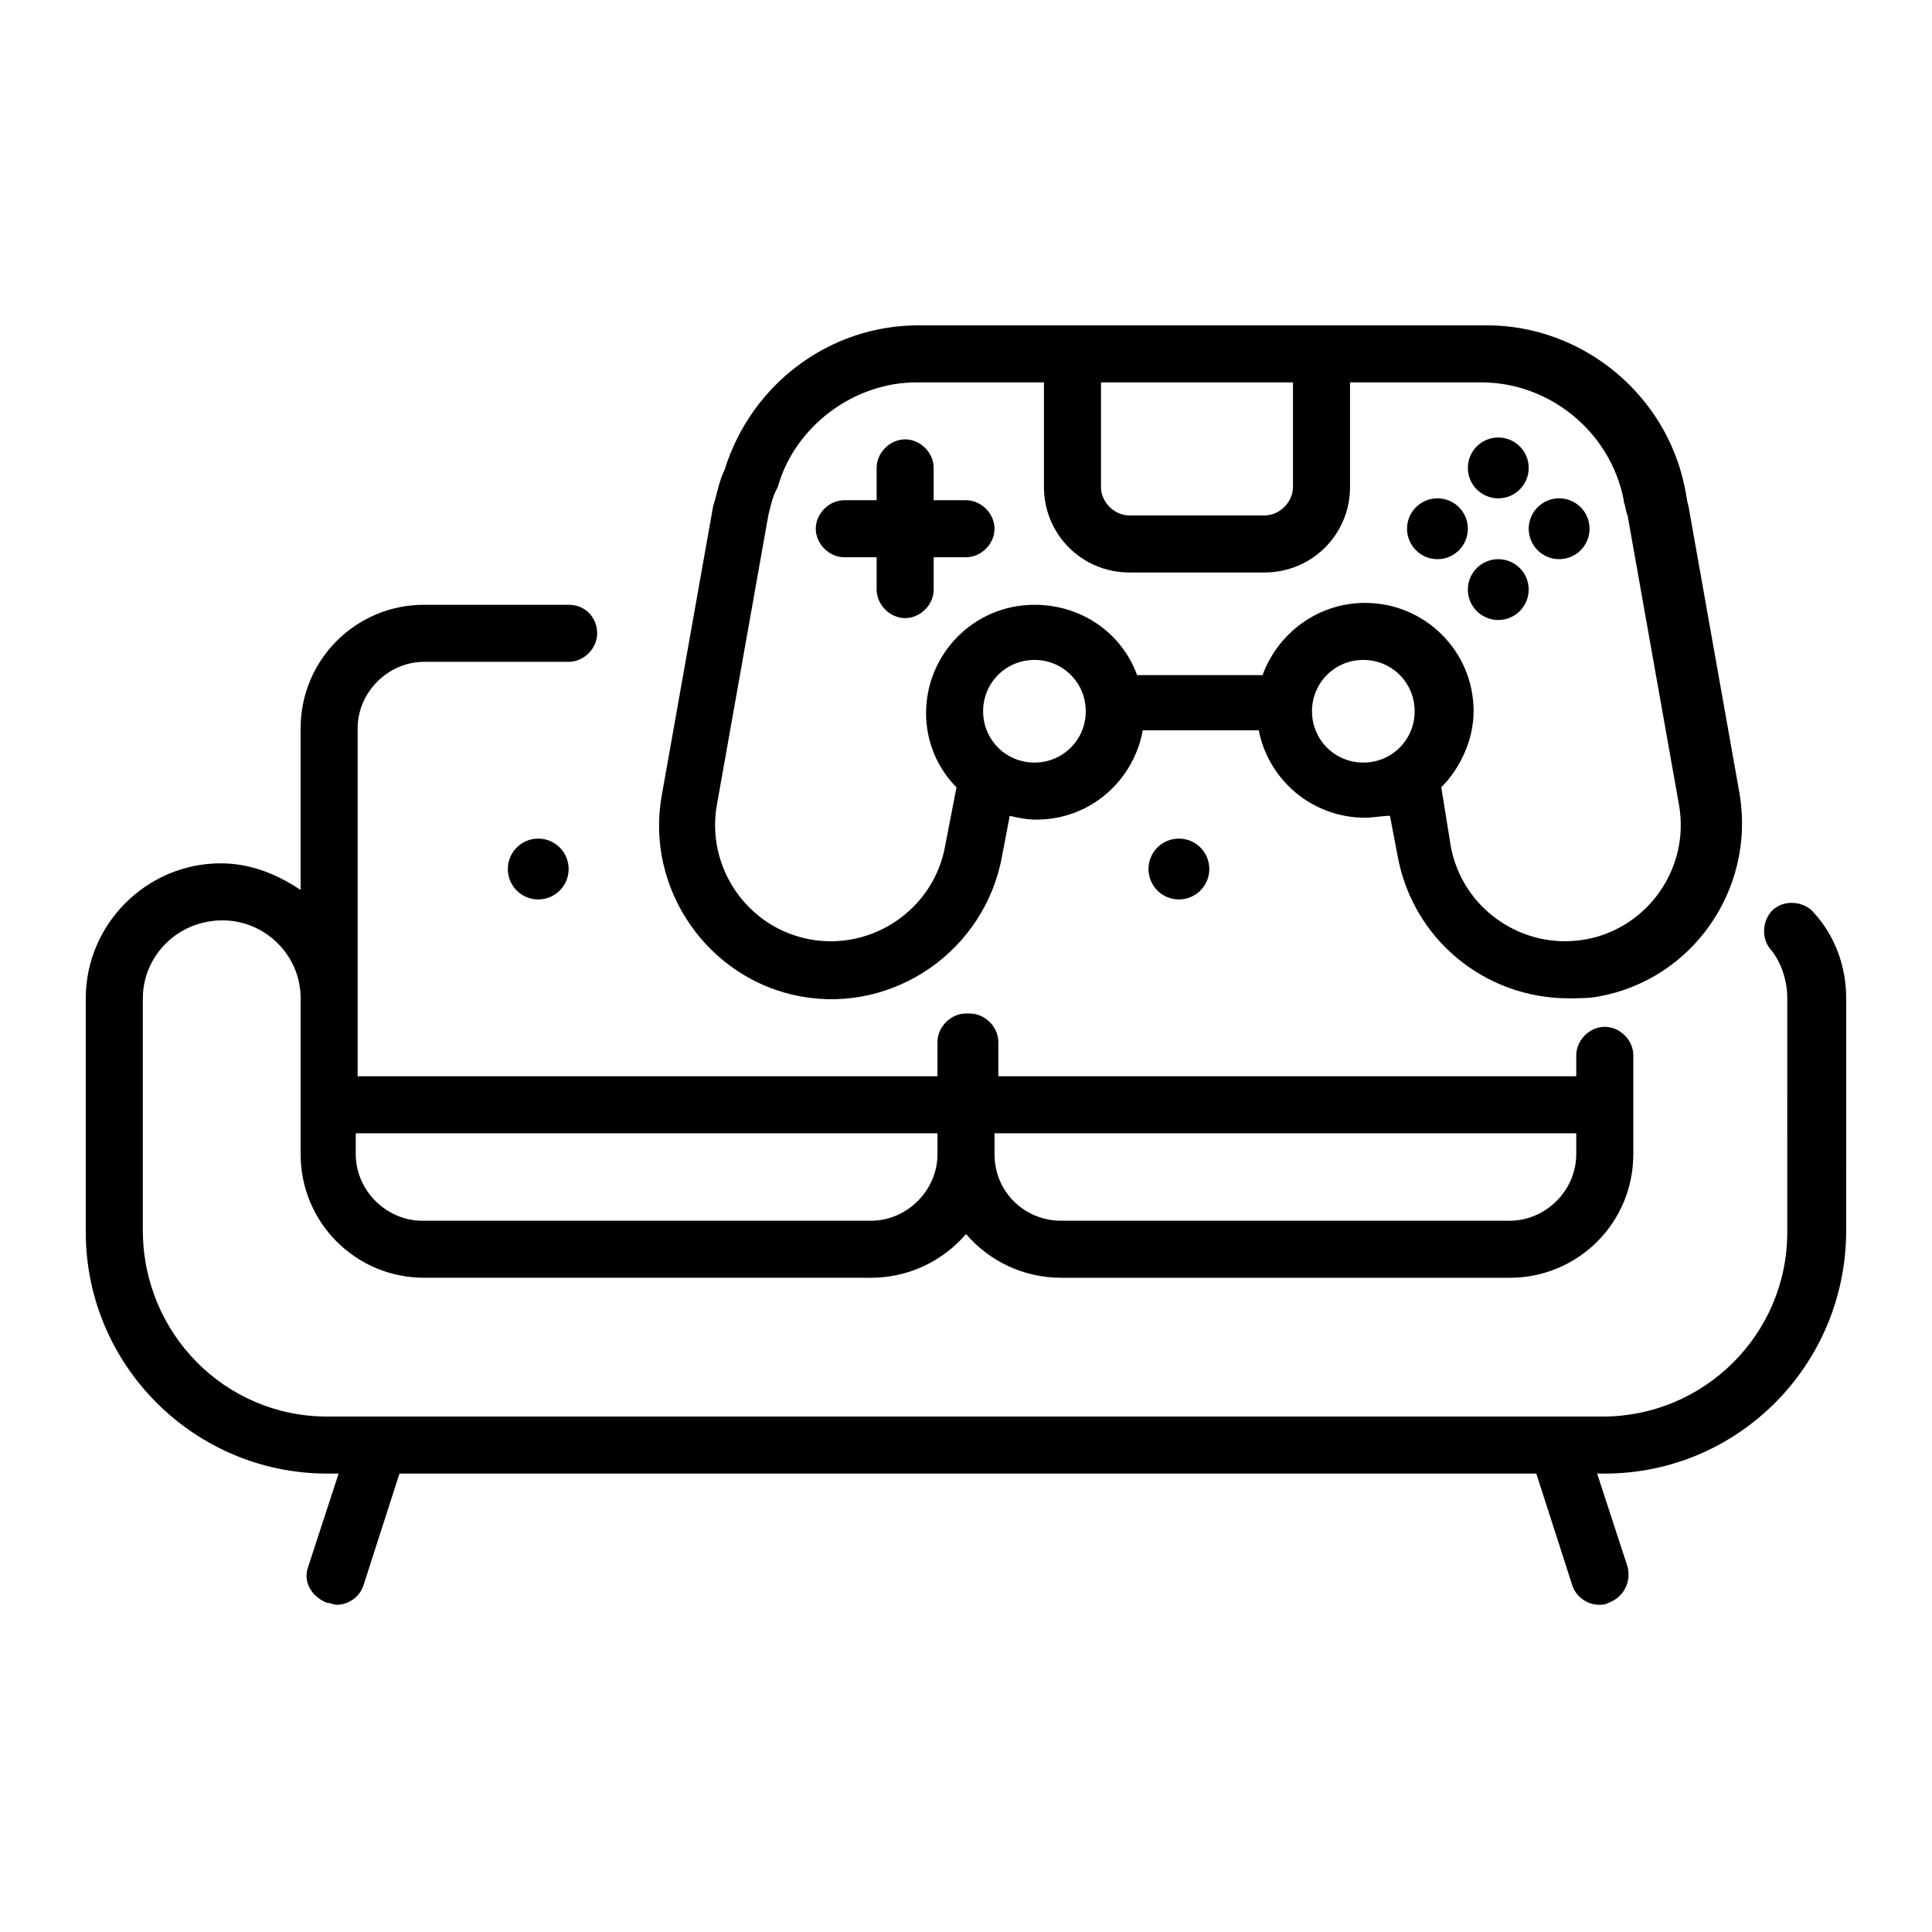
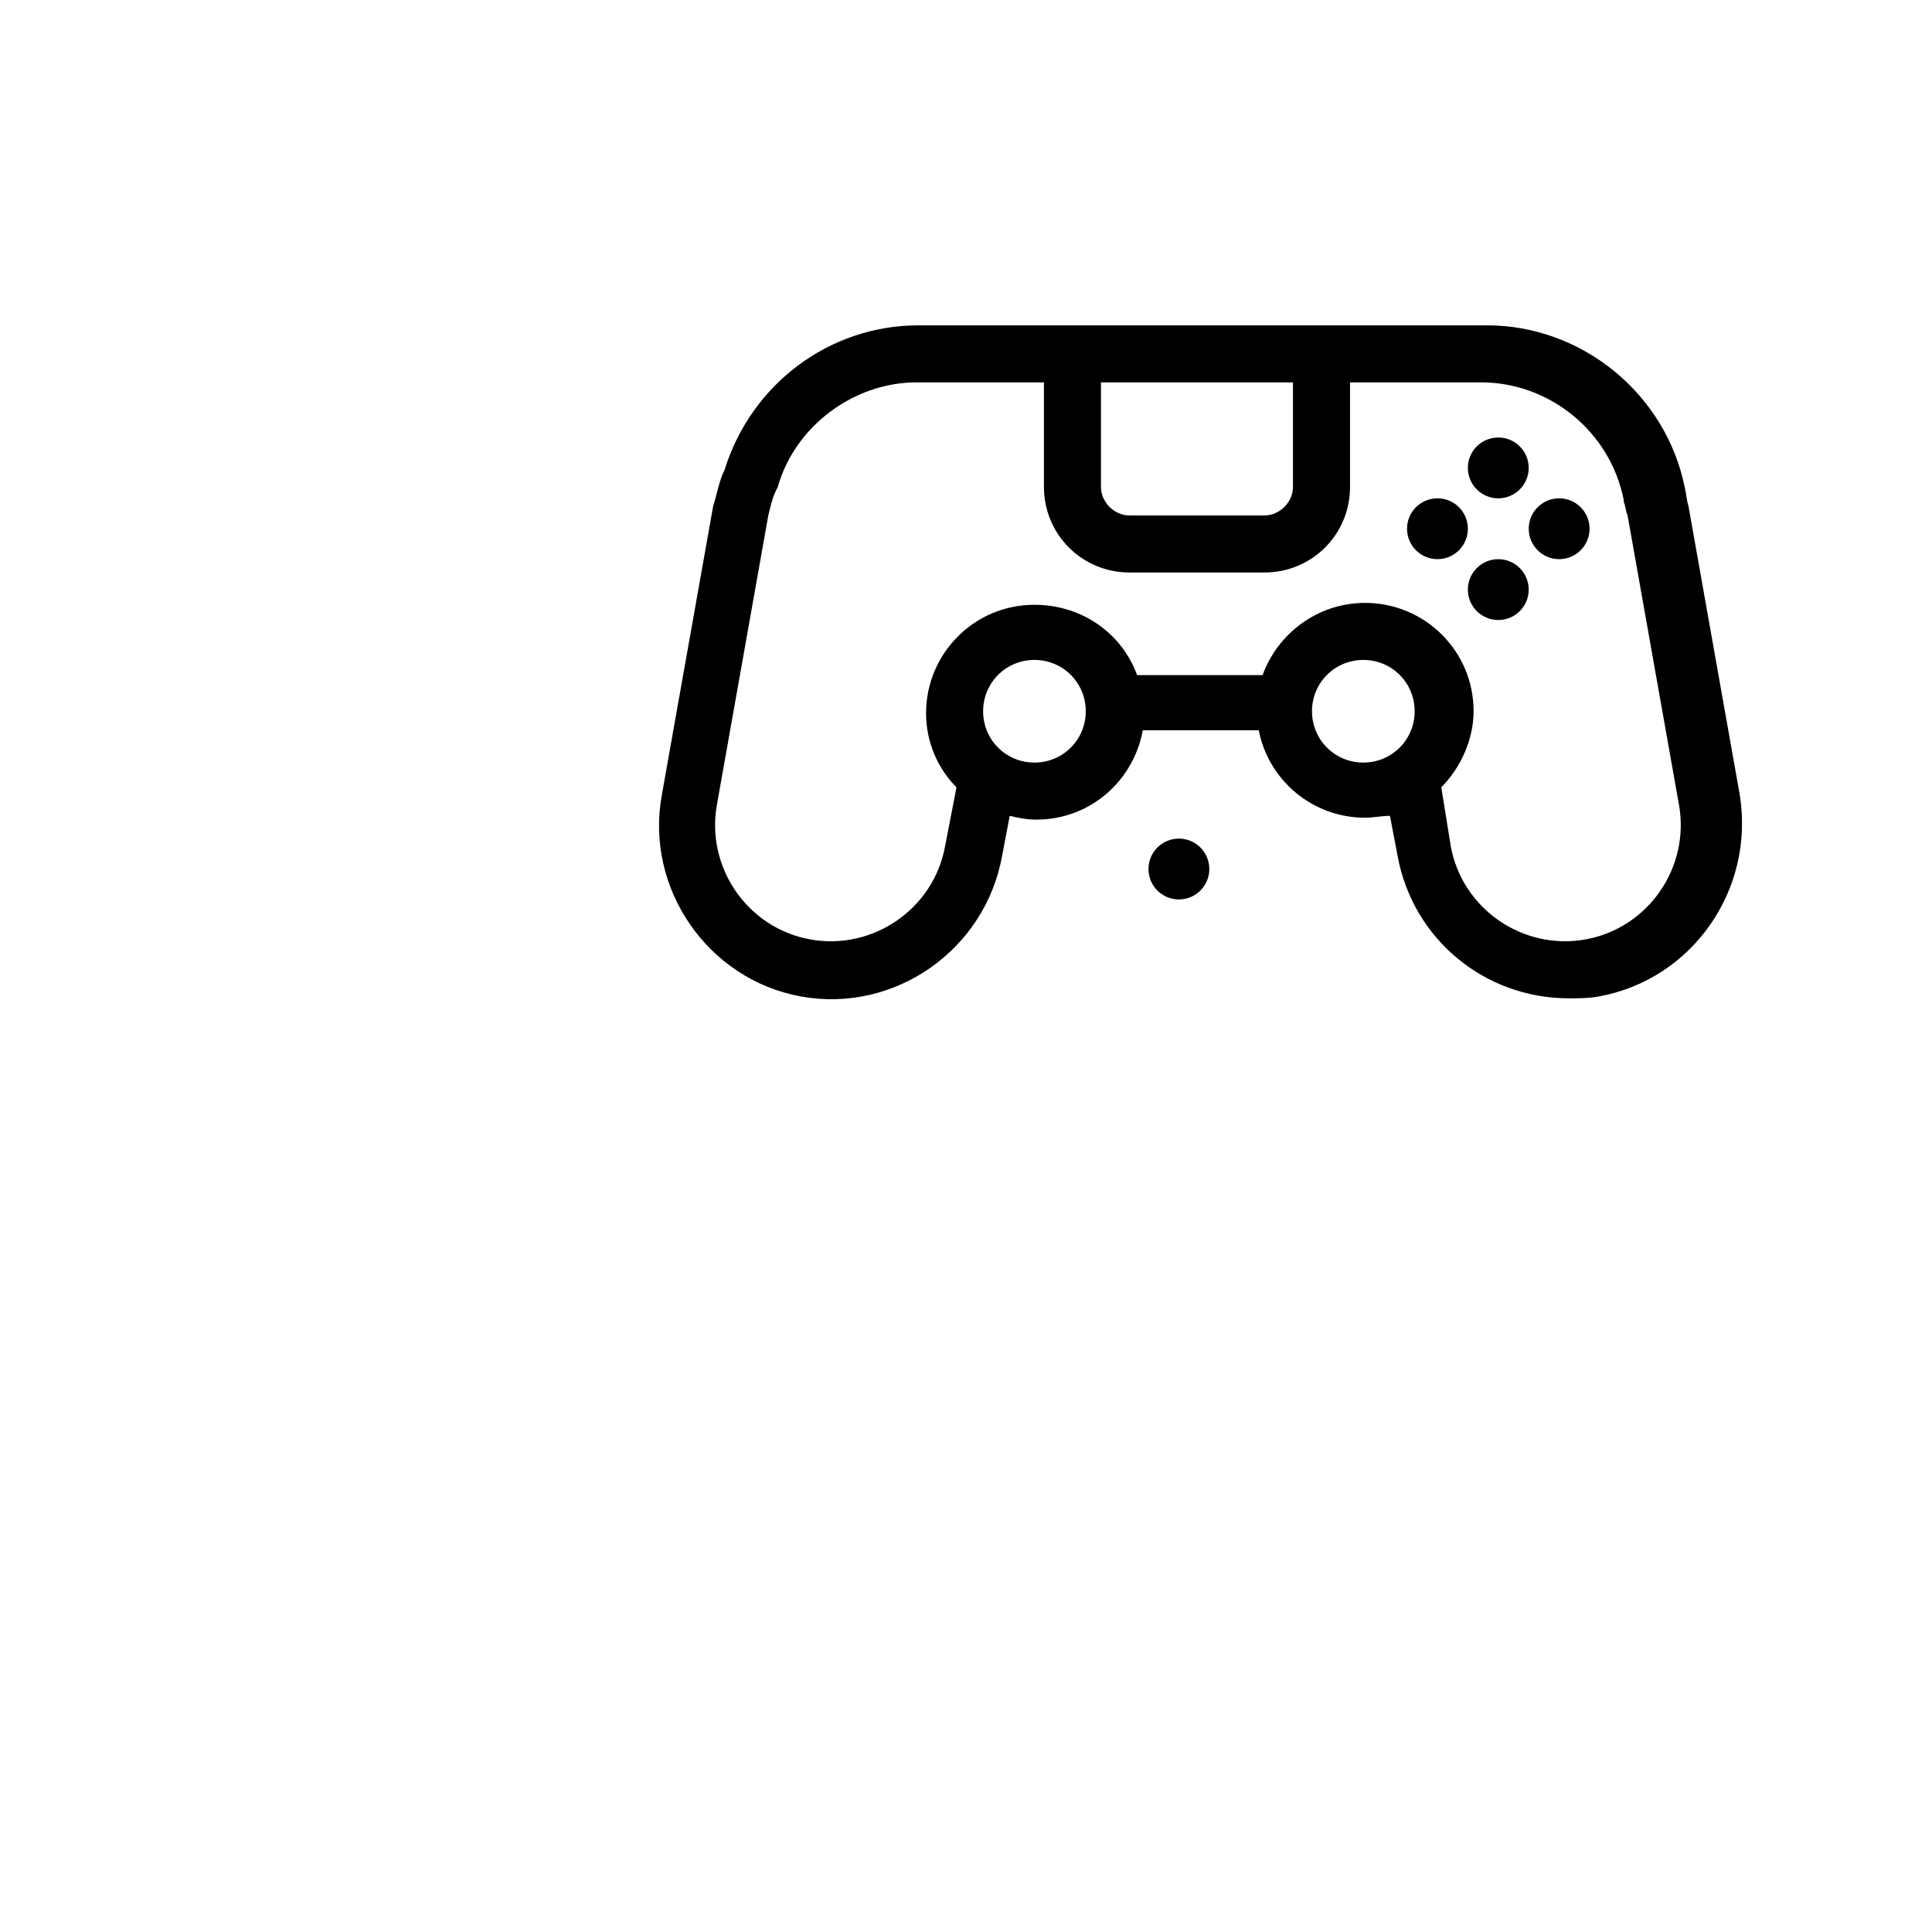
<svg xmlns="http://www.w3.org/2000/svg" fill="#000000" width="800px" height="800px" version="1.1" viewBox="144 144 512 512">
  <g>
-     <path d="m367.75 291.68h8.566v8.566c0 4.031 3.527 7.559 7.559 7.559s7.559-3.527 7.559-7.559v-8.566h8.562c4.031 0 7.559-3.527 7.559-7.559s-3.527-7.559-7.559-7.559h-8.566v-8.566c0-4.031-3.527-7.559-7.559-7.559s-7.559 3.527-7.559 7.559v8.566h-8.566c-4.031 0-7.559 3.527-7.559 7.559 0.008 4.031 3.531 7.559 7.562 7.559z" />
    <path d="m533 284.12c0 4.453-3.609 8.062-8.062 8.062-4.449 0-8.059-3.609-8.059-8.062 0-4.449 3.609-8.059 8.059-8.059 4.453 0 8.062 3.609 8.062 8.059" />
    <path d="m565.25 284.12c0 4.453-3.606 8.062-8.059 8.062s-8.062-3.609-8.062-8.062c0-4.449 3.609-8.059 8.062-8.059s8.059 3.609 8.059 8.059" />
    <path d="m549.12 300.25c0 4.449-3.609 8.059-8.059 8.059-4.453 0-8.062-3.609-8.062-8.059 0-4.453 3.609-8.062 8.062-8.062 4.449 0 8.059 3.609 8.059 8.062" />
    <path d="m549.12 268c0 4.453-3.609 8.062-8.059 8.062-4.453 0-8.062-3.609-8.062-8.062s3.609-8.059 8.062-8.059c4.449 0 8.059 3.606 8.059 8.059" />
    <path d="m356.17 408.06c24.688 4.535 48.871-12.09 53.402-37.281l2.016-10.578c2.016 0.504 4.535 1.008 7.055 1.008 14.105 0 25.695-10.078 28.215-23.68h30.73c2.519 13.098 14.105 23.176 28.215 23.176 2.016 0 4.535-0.504 6.551-0.504l2.016 10.578c4.031 22.168 23.176 37.785 45.344 37.785 2.519 0 5.543 0 8.062-0.504 24.688-4.535 41.312-28.215 37.281-53.402l-13.602-76.578c-0.504-1.512-0.504-3.023-1.008-5.039-5.039-24.688-27.207-42.824-52.395-42.824h-150.64c-23.68 0-44.336 15.617-51.387 38.289-1.512 3.023-2.016 6.551-3.023 9.574l-13.605 76.578c-4.535 24.688 12.09 48.867 36.777 53.402zm61.969-61.969c-7.559 0-13.602-6.047-13.602-13.602 0-7.559 6.047-13.602 13.602-13.602 7.559 0 13.602 6.047 13.602 13.602 0 7.559-6.047 13.602-13.602 13.602zm73.555-13.602c0-7.559 6.047-13.602 13.602-13.602 7.559 0 13.602 6.047 13.602 13.602 0 7.559-6.047 13.602-13.602 13.602-7.555 0-13.602-6.043-13.602-13.602zm-5.039-87.16v27.711c0 4.031-3.527 7.559-7.559 7.559h-35.77c-4.031 0-7.559-3.527-7.559-7.559v-27.711zm-152.65 111.85 13.602-76.578c0.504-2.016 1.008-4.535 2.016-6.551l0.504-1.008c4.535-16.121 20.152-27.711 36.777-27.711h33.754v27.711c0 12.594 10.078 22.672 22.672 22.672h35.77c12.594 0 22.672-10.078 22.672-22.672v-27.711h34.762c18.137 0 34.258 13.098 37.785 31.234v0.504c0.504 1.008 0.504 2.519 1.008 3.527l13.602 76.578c3.023 16.625-8.062 32.746-24.688 35.77-16.625 3.023-32.746-8.062-35.77-24.688l-2.516-15.613c5.039-5.039 8.566-12.594 8.566-20.152 0-16.121-13.098-28.719-28.719-28.719-12.594 0-23.176 8.062-27.207 19.145h-33.25c-4.031-11.082-14.609-18.641-27.207-18.641-16.121 0-28.719 13.098-28.719 28.719 0 7.559 3.023 14.609 8.062 19.648l-3.023 15.617c-3.023 16.625-19.145 27.711-35.77 24.688-16.625-3.023-27.707-19.145-24.684-35.77z" />
    <path d="m464.48 374.3c0 4.453-3.606 8.059-8.059 8.059s-8.062-3.606-8.062-8.059c0-4.453 3.609-8.062 8.062-8.062s8.059 3.609 8.059 8.062" />
-     <path d="m294.7 374.3c0 4.453-3.609 8.059-8.062 8.059s-8.059-3.606-8.059-8.059c0-4.453 3.606-8.062 8.059-8.062s8.062 3.609 8.062 8.062" />
-     <path d="m624.7 385.89c-2.519-3.023-7.559-3.527-10.578-1.008-3.023 2.519-3.527 7.559-1.008 10.578 3.023 3.527 4.535 8.566 4.535 13.098l-0.004 61.973c0 27.207-22.168 48.871-48.871 48.871h-338.05c-27.207 0-48.871-22.168-48.871-49.375v-61.465c0-11.082 9.07-20.656 21.16-20.656 11.082 0 20.656 9.07 20.656 20.656v41.312c0 18.137 14.609 32.746 32.746 32.746l118.4 0.004c10.078 0 19.145-4.535 25.191-11.586 6.047 7.055 15.113 11.586 25.191 11.586h118.9c18.137 0 32.746-14.609 32.746-32.746v-26.199c0-4.031-3.527-7.559-7.559-7.559s-7.559 3.527-7.559 7.559v5.543l-153.16-0.004v-9.066c0-4.031-3.527-7.559-7.559-7.559h-0.504-0.504c-4.031 0-7.559 3.527-7.559 7.559v9.07l-153.66-0.004v-92.195c0-9.574 8.062-17.633 17.633-17.633h38.289c4.031 0 7.559-3.527 7.559-7.559-0.004-4.031-3.023-7.559-7.559-7.559h-38.289c-18.137 0-32.746 14.609-32.746 32.746l-0.004 42.828c-6.047-4.031-13.098-7.055-21.16-7.055-19.648 0-35.77 16.121-35.77 35.77v61.969c0 35.266 28.719 63.984 63.984 63.984h3.023l-8.062 24.688c-1.512 4.031 1.008 8.062 5.039 9.574 1.008 0 1.512 0.504 2.519 0.504 3.023 0 6.047-2.016 7.055-5.039l9.574-29.727h301.27l9.574 29.727c1.008 3.023 4.031 5.039 7.055 5.039 1.008 0 1.512 0 2.519-0.504 4.031-1.512 6.047-5.543 5.039-9.574l-8.062-24.688h2.016c35.266 0 63.984-28.719 63.984-64.488l-0.004-61.465c0-8.562-3.023-16.625-8.562-22.672zm-62.977 58.441v5.543c0 9.574-8.062 17.633-17.633 17.633h-118.9c-9.574 0-17.633-7.559-17.633-17.633v-5.543zm-169.28 0v5.543c0 9.574-8.062 17.633-17.633 17.633h-118.9c-9.574 0-17.633-8.062-17.633-17.633v-5.543z" />
  </g>
</svg>